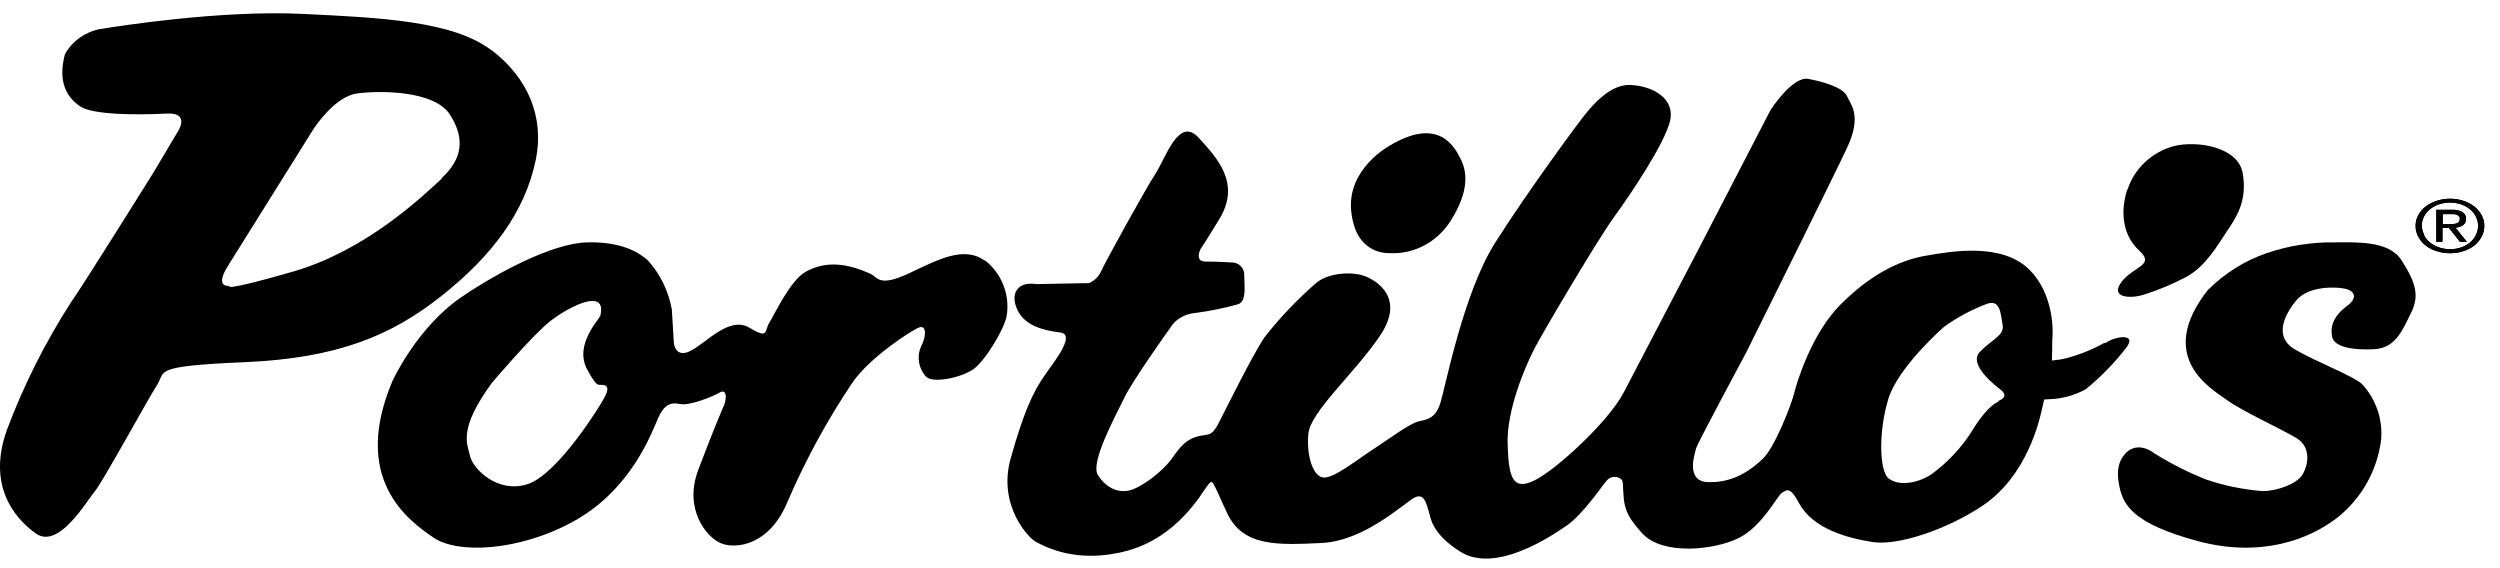
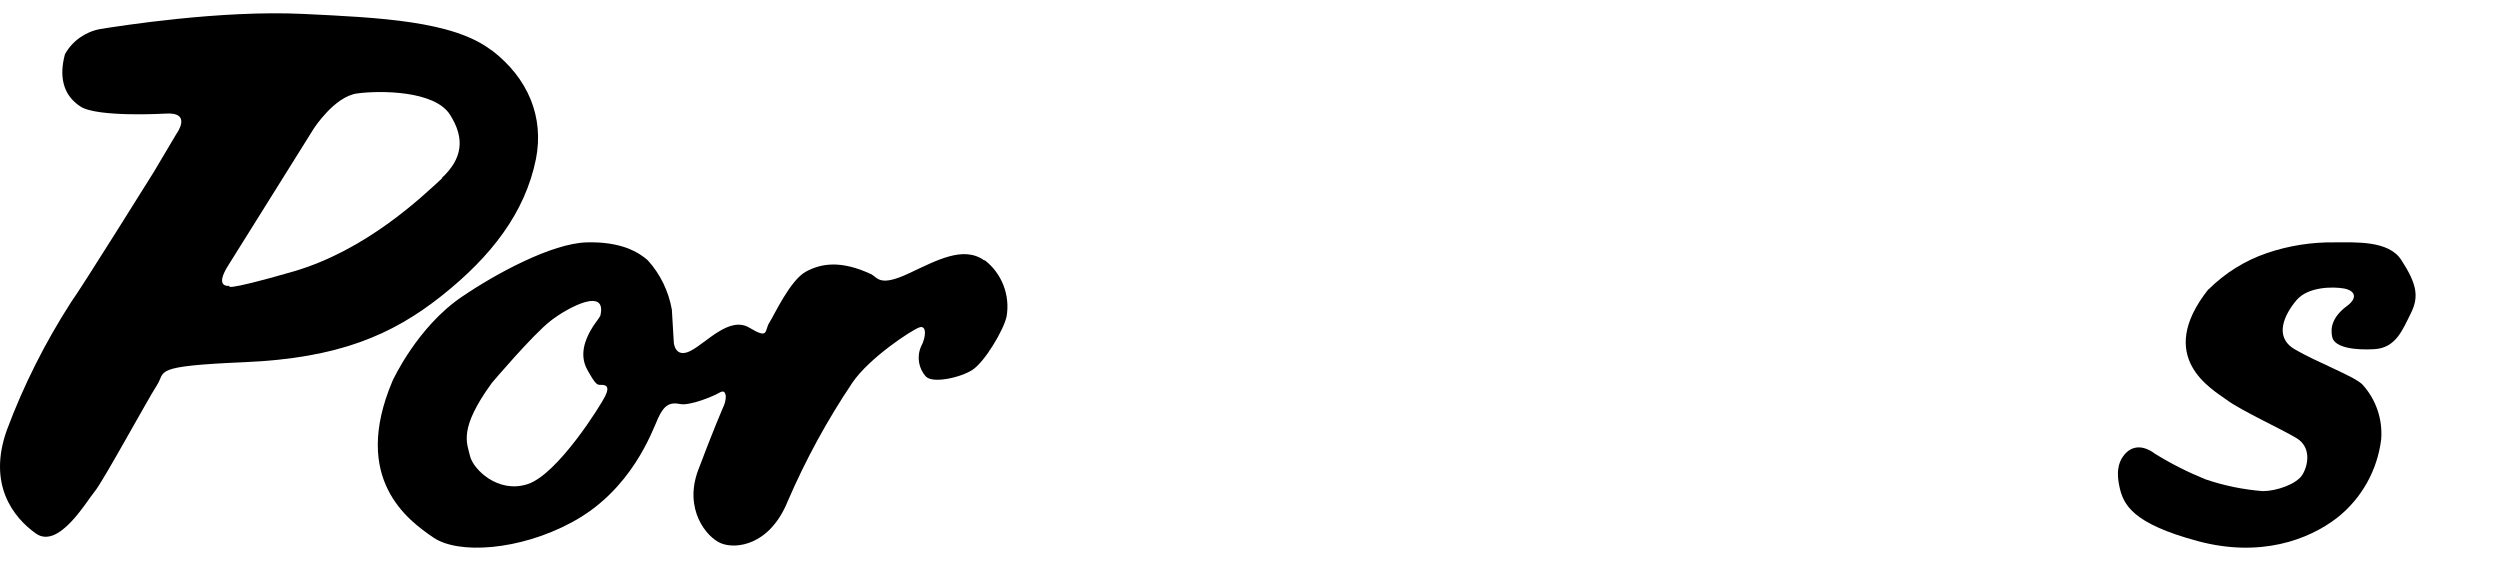
<svg xmlns="http://www.w3.org/2000/svg" width="132" height="30" viewBox="0 0 132 30" fill="none">
-   <path d="M127.691 11.353C127.782 11.18 127.914 11.027 128.083 10.898C128.251 10.772 128.445 10.672 128.661 10.605C129.335 10.379 130.108 10.494 130.636 10.898C130.801 11.027 130.932 11.183 131.024 11.353C131.123 11.532 131.174 11.725 131.171 11.922C131.174 12.124 131.127 12.324 131.024 12.508C130.932 12.678 130.801 12.837 130.636 12.969C130.471 13.095 130.273 13.195 130.061 13.262C129.61 13.406 129.112 13.406 128.661 13.262C128.445 13.198 128.247 13.098 128.083 12.969C127.914 12.837 127.782 12.681 127.691 12.508C127.588 12.324 127.54 12.124 127.544 11.922C127.54 11.725 127.592 11.532 127.691 11.353ZM127.984 12.412C128.057 12.558 128.163 12.69 128.299 12.805C128.731 13.151 129.383 13.256 129.947 13.066C130.123 13.004 130.28 12.916 130.416 12.805C130.552 12.69 130.658 12.558 130.727 12.412C130.804 12.256 130.845 12.089 130.841 11.922C130.845 11.755 130.804 11.591 130.727 11.438C130.658 11.294 130.552 11.162 130.416 11.051C130.284 10.939 130.123 10.851 129.947 10.79C129.57 10.664 129.149 10.664 128.771 10.79C128.592 10.851 128.434 10.939 128.299 11.051C128.163 11.162 128.057 11.294 127.984 11.438C127.907 11.593 127.87 11.758 127.87 11.922C127.874 12.089 127.921 12.253 128.002 12.409L127.984 12.412ZM129.467 11.077C129.665 11.066 129.859 11.107 130.02 11.197C130.149 11.288 130.218 11.423 130.204 11.561C130.218 11.687 130.156 11.81 130.042 11.896C129.929 11.969 129.79 12.013 129.647 12.022L130.251 12.767H129.885L129.31 12.039H128.962V12.767H128.636V11.077H129.467ZM129.321 11.828H129.53C129.592 11.825 129.65 11.813 129.705 11.796C129.757 11.778 129.801 11.749 129.83 11.711C129.863 11.664 129.881 11.611 129.878 11.555C129.881 11.508 129.867 11.461 129.834 11.42C129.808 11.388 129.771 11.362 129.727 11.344C129.68 11.326 129.628 11.312 129.577 11.306C129.522 11.303 129.467 11.303 129.412 11.306H128.976V11.843L129.321 11.828Z" fill="currentColor" />
-   <path d="M127.691 11.353C127.782 11.18 127.914 11.027 128.083 10.898C128.251 10.772 128.445 10.672 128.661 10.605C129.335 10.379 130.108 10.494 130.636 10.898C130.801 11.027 130.932 11.183 131.024 11.353C131.123 11.532 131.174 11.725 131.171 11.922C131.174 12.124 131.127 12.324 131.024 12.508C130.932 12.678 130.801 12.837 130.636 12.969C130.471 13.095 130.273 13.195 130.061 13.262C129.61 13.406 129.112 13.406 128.661 13.262C128.445 13.198 128.247 13.098 128.083 12.969C127.914 12.837 127.782 12.681 127.691 12.508C127.588 12.324 127.54 12.124 127.544 11.922C127.54 11.725 127.592 11.532 127.691 11.353ZM127.984 12.412C128.057 12.558 128.163 12.69 128.299 12.805C128.731 13.151 129.383 13.256 129.947 13.066C130.123 13.004 130.28 12.916 130.416 12.805C130.552 12.69 130.658 12.558 130.727 12.412C130.804 12.256 130.845 12.089 130.841 11.922C130.845 11.755 130.804 11.591 130.727 11.438C130.658 11.294 130.552 11.162 130.416 11.051C130.284 10.939 130.123 10.851 129.947 10.79C129.57 10.664 129.149 10.664 128.771 10.79C128.592 10.851 128.434 10.939 128.299 11.051C128.163 11.162 128.057 11.294 127.984 11.438C127.907 11.593 127.87 11.758 127.87 11.922C127.874 12.089 127.921 12.253 128.002 12.409L127.984 12.412ZM129.467 11.077C129.665 11.066 129.859 11.107 130.02 11.197C130.149 11.288 130.218 11.423 130.204 11.561C130.218 11.687 130.156 11.81 130.042 11.896C129.929 11.969 129.79 12.013 129.647 12.022L130.251 12.767H129.885L129.31 12.039H128.962V12.767H128.636V11.077H129.467ZM129.321 11.828H129.53C129.592 11.825 129.65 11.813 129.705 11.796C129.757 11.778 129.801 11.749 129.83 11.711C129.863 11.664 129.881 11.611 129.878 11.555C129.881 11.508 129.867 11.461 129.834 11.42C129.808 11.388 129.771 11.362 129.727 11.344C129.68 11.326 129.628 11.312 129.577 11.306C129.522 11.303 129.467 11.303 129.412 11.306H128.976V11.843L129.321 11.828Z" fill="currentColor" />
-   <path d="M73.372 7.693C73.372 7.693 71.125 8.893 71.343 11.131C71.561 13.369 73.112 13.366 73.372 13.366C74.65 13.433 75.866 12.793 76.582 11.68C77.574 10.117 77.465 9.112 77.154 8.462C76.842 7.811 76.011 6.103 73.362 7.697" fill="currentColor" />
  <path d="M25.937 2.646C23.924 1.106 20.052 0.929 16.022 0.736C11.66 0.523 6.321 1.369 5.285 1.534C4.495 1.683 3.813 2.171 3.43 2.862C3.135 3.952 3.268 4.988 4.249 5.625C5.142 6.208 8.718 5.999 8.718 5.999C10.189 5.891 9.318 7.063 9.318 7.063L8.12 9.082C8.12 9.082 4.304 15.197 3.761 15.942C2.391 18.068 1.251 20.33 0.368 22.691C-0.668 25.565 0.692 27.317 1.894 28.169C3.096 29.021 4.564 26.468 4.999 25.951C5.434 25.435 7.792 21.097 8.282 20.346C8.773 19.595 7.958 19.335 12.914 19.123C17.87 18.911 20.708 17.691 23.323 15.615C25.937 13.54 27.727 11.23 28.299 8.391C28.734 6.173 27.886 4.123 25.954 2.646H25.937ZM23.355 9.402C22.264 10.409 19.325 13.229 15.454 14.345C11.582 15.46 12.128 15.089 12.128 15.089C12.128 15.089 11.257 15.248 12.076 13.974L16.564 6.794C16.564 6.794 17.655 5.096 18.854 4.934C20.052 4.772 22.943 4.772 23.758 6.052C24.573 7.333 24.408 8.391 23.323 9.402" fill="currentColor" />
  <path d="M51.971 13.751C50.868 12.955 49.45 13.751 47.98 14.438C46.51 15.126 46.358 14.707 46.033 14.494C44.352 13.698 43.317 13.937 42.567 14.334C41.727 14.776 40.886 16.626 40.62 17.039C40.354 17.451 40.62 17.939 39.569 17.304C38.518 16.669 37.297 18.097 36.47 18.522C35.642 18.948 35.578 18.097 35.578 18.097C35.578 18.097 35.522 17.144 35.474 16.348C35.302 15.378 34.867 14.481 34.211 13.751C33.738 13.325 32.793 12.742 30.966 12.798C29.139 12.853 26.203 14.435 24.402 15.66C22.02 17.265 20.725 20.111 20.725 20.111C18.522 25.305 21.566 27.48 22.88 28.38C24.194 29.281 27.423 29.071 30.181 27.584C33.358 25.888 34.435 22.764 34.75 22.073C35.065 21.381 35.38 21.224 35.905 21.332C36.431 21.44 37.693 20.907 37.956 20.749C38.219 20.592 38.281 20.694 38.323 20.907C38.323 21.129 38.268 21.345 38.164 21.542C38.164 21.542 37.638 22.764 36.866 24.817C36.093 26.87 37.288 28.367 38.076 28.688C38.865 29.009 40.65 28.793 41.594 26.461C42.538 24.273 43.68 22.177 45.008 20.202C45.903 18.892 48.107 17.448 48.529 17.291C48.95 17.134 48.895 17.818 48.632 18.296C48.395 18.834 48.499 19.459 48.895 19.888C49.262 20.258 50.732 19.94 51.365 19.515C51.997 19.089 52.987 17.448 53.149 16.708C53.341 15.578 52.896 14.435 51.994 13.738L51.971 13.751ZM31.959 20.907C31.697 21.437 29.441 25.043 27.864 25.56C26.287 26.078 24.976 24.768 24.817 24.077C24.658 23.386 24.197 22.655 25.972 20.215C25.972 20.215 28.127 17.674 29.071 16.941C30.016 16.207 32.066 15.139 31.697 16.675C31.541 16.941 31.372 17.101 31.171 17.471C30.97 17.841 30.541 18.683 31.012 19.528C31.482 20.373 31.541 20.32 31.748 20.32C31.956 20.32 32.222 20.373 31.959 20.903" fill="currentColor" />
-   <path d="M111.116 18.1C110.475 18.46 109.788 18.735 109.072 18.919C108.832 18.979 108.589 19.017 108.343 19.036C108.372 18.014 108.343 18.049 108.372 17.799C108.414 17.195 108.343 15.434 107.161 14.248C105.7 12.787 103.017 13.274 101.721 13.495C100.215 13.745 98.68 14.567 97.16 16.101C95.641 17.635 94.873 20.187 94.734 20.753C94.585 21.366 93.713 23.624 93.069 24.231C92.071 25.18 91.154 25.468 90.237 25.458C88.942 25.458 89.496 23.928 89.557 23.669C89.619 23.409 92.178 18.653 92.178 18.653C92.178 18.653 96.739 9.482 97.526 7.8C98.314 6.117 97.734 5.548 97.526 5.086C97.319 4.625 96.318 4.321 95.479 4.166C94.64 4.011 93.487 5.804 93.487 5.804L89.774 12.98C89.774 12.98 86.535 19.175 85.738 20.712C84.941 22.249 82.174 24.804 81.018 25.367C79.861 25.93 79.654 25.212 79.602 23.422C79.55 21.632 80.548 19.311 81.018 18.406C81.488 17.502 84.374 12.622 85.229 11.449C86.084 10.276 87.85 7.654 88.167 6.43C88.485 5.207 87.273 4.533 86.068 4.486C84.863 4.438 83.801 5.918 83.551 6.225C83.302 6.532 80.616 10.168 78.935 12.831C77.254 15.494 76.314 20.456 76.052 21.275C75.789 22.094 75.371 22.144 74.902 22.249C74.432 22.353 73.282 23.22 72.488 23.732C71.695 24.244 70.496 25.215 69.919 25.215C69.343 25.215 68.973 24.089 69.08 22.913C69.187 21.736 71.49 19.75 72.854 17.742C74.218 15.734 72.696 14.823 72.067 14.58C71.439 14.336 70.182 14.374 69.498 14.937C68.497 15.807 67.584 16.765 66.77 17.802C66.168 18.681 64.674 21.695 64.36 22.309C64.046 22.922 63.887 22.922 63.628 22.973C62.63 23.077 62.316 23.605 61.843 24.254C61.37 24.902 60.269 25.74 59.64 25.892C59.012 26.044 58.383 25.74 57.965 25.073C57.548 24.405 58.96 21.847 59.378 20.977C59.796 20.108 61.684 17.445 61.947 17.088C62.245 16.762 62.66 16.563 63.103 16.525C63.871 16.427 64.629 16.272 65.371 16.063C65.841 15.911 65.695 15.045 65.695 14.529C65.714 14.191 65.462 13.9 65.118 13.862C65.118 13.862 64.176 13.805 63.651 13.811C63.048 13.811 63.389 13.147 63.389 13.147C63.389 13.147 63.512 12.996 64.383 11.566C65.507 9.713 64.331 8.404 63.282 7.265C62.232 6.127 61.552 8.341 61.014 9.163C60.476 9.985 58.338 13.871 58.131 14.333C58.008 14.608 57.784 14.827 57.502 14.947L54.723 15.001C53.725 14.845 53.307 15.51 53.728 16.379C54.149 17.249 55.193 17.454 55.98 17.556C56.767 17.657 55.824 18.887 55.193 19.769C54.561 20.652 54.042 21.768 53.359 24.225C52.675 26.682 54.302 28.422 54.723 28.627C55.144 28.833 56.822 29.803 59.495 29.086C62.167 28.368 63.427 26.066 63.742 25.658C64.056 25.25 63.952 25.3 64.791 27.09C65.63 28.88 67.467 28.776 69.77 28.671C72.074 28.567 74.176 26.521 74.701 26.265C75.226 26.009 75.329 26.676 75.433 26.983C75.537 27.289 75.54 28.146 77.111 29.133C78.948 30.284 81.834 28.365 82.725 27.748C83.616 27.131 84.669 25.534 84.821 25.395C84.973 25.183 85.268 25.117 85.501 25.24C85.722 25.357 85.673 25.417 85.712 26.009C85.757 26.727 85.806 27.172 86.706 28.156C87.798 29.355 90.535 29.032 91.792 28.415C93.049 27.799 93.837 26.164 94.102 26.009C94.368 25.854 94.52 25.692 94.993 26.572C95.728 27.931 97.562 28.415 98.88 28.621C100.199 28.826 102.768 27.969 104.647 26.723C107.041 25.142 107.692 22.141 107.796 21.683C107.844 21.464 107.935 21.094 107.935 21.094C108.016 21.085 108.094 21.079 108.175 21.079C108.861 21.063 109.535 20.879 110.134 20.55C110.918 19.905 111.631 19.178 112.25 18.381C112.898 17.559 111.644 17.749 111.148 18.125L111.116 18.1ZM105.541 21.196C105.016 21.401 104.439 22.22 104.073 22.834C103.519 23.691 102.807 24.44 101.974 25.047C101.187 25.56 100.192 25.661 99.707 25.25C99.221 24.839 99.185 22.745 99.707 21.053C100.228 19.361 102.645 17.258 102.645 17.258C103.351 16.746 104.128 16.332 104.951 16.028C105.632 15.823 105.632 16.591 105.738 17.154C105.845 17.717 105.162 17.922 104.53 18.587C103.898 19.251 105.402 20.399 105.609 20.557C105.816 20.715 106.03 20.965 105.505 21.17" fill="currentColor" />
-   <path d="M112.332 10.014C112.698 8.887 113.627 8.02 114.797 7.71C115.972 7.421 118.165 7.729 118.415 9.144C118.677 10.629 118.049 11.518 117.576 12.218C117.103 12.918 116.474 14.064 115.428 14.624C114.722 14.995 113.987 15.305 113.226 15.549C112.439 15.805 111.389 15.704 112.021 14.88C112.652 14.057 113.802 14.013 112.963 13.244C112.124 12.474 111.914 11.297 112.315 10.014" fill="currentColor" />
  <path d="M116.609 15.283C117.478 14.417 118.528 13.762 119.682 13.366C120.832 12.973 122.043 12.781 123.26 12.797C124.389 12.797 126.127 12.691 126.791 13.73C127.556 14.919 127.758 15.609 127.303 16.52C126.848 17.431 126.5 18.373 125.359 18.437C124.389 18.492 123.295 18.373 123.146 17.817C123.026 17.319 123.146 16.731 123.914 16.162C124.528 15.708 124.325 15.334 123.759 15.232C123.194 15.13 121.863 15.127 121.253 15.852C120.643 16.577 120.026 17.769 121.152 18.437C122.277 19.105 124.328 19.875 124.733 20.3C125.451 21.083 125.811 22.135 125.726 23.199C125.526 24.828 124.695 26.314 123.415 27.328C121.879 28.52 119.321 29.449 116.046 28.571C112.591 27.641 112.108 26.653 111.902 25.675C111.697 24.698 111.956 24.276 112.158 24.017C112.361 23.758 112.911 23.301 113.796 23.966C114.643 24.49 115.534 24.937 116.457 25.311C117.434 25.643 118.449 25.851 119.476 25.931C120.187 25.931 121.265 25.57 121.575 25.052C121.885 24.535 122.034 23.605 121.259 23.135C120.485 22.665 118.345 21.687 117.576 21.118C116.808 20.55 113.742 18.881 116.603 15.274" fill="currentColor" />
</svg>